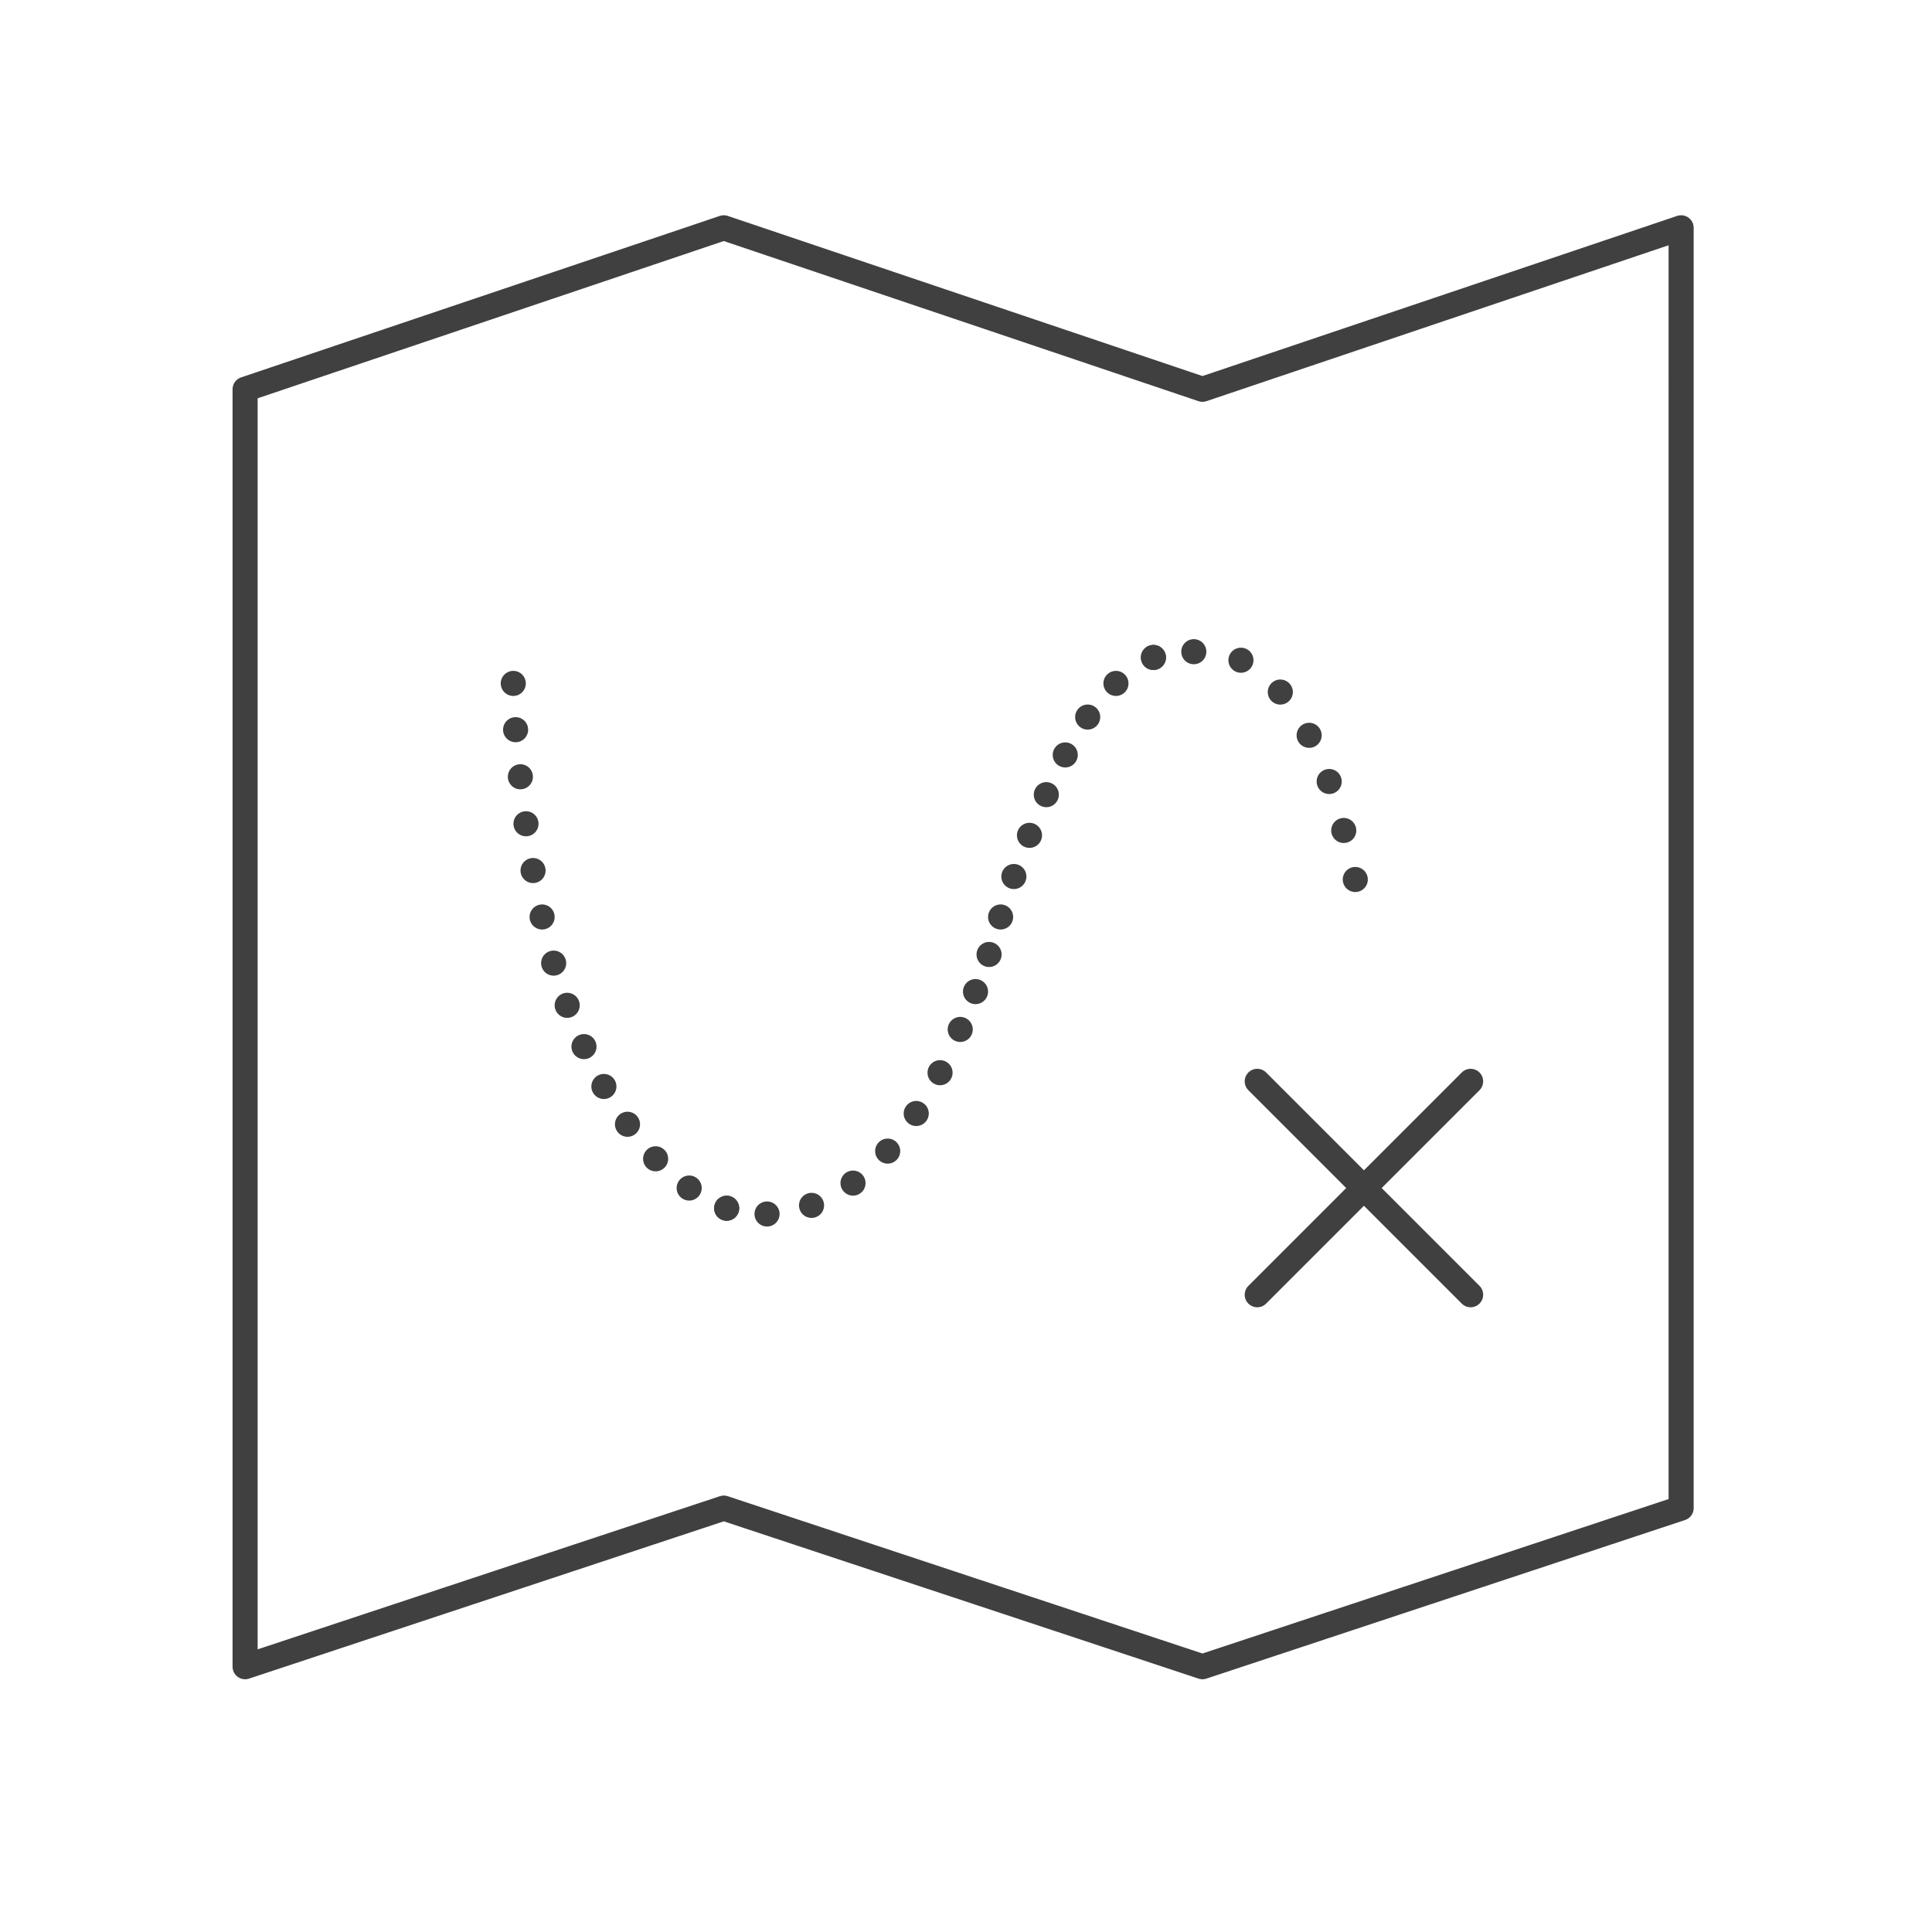
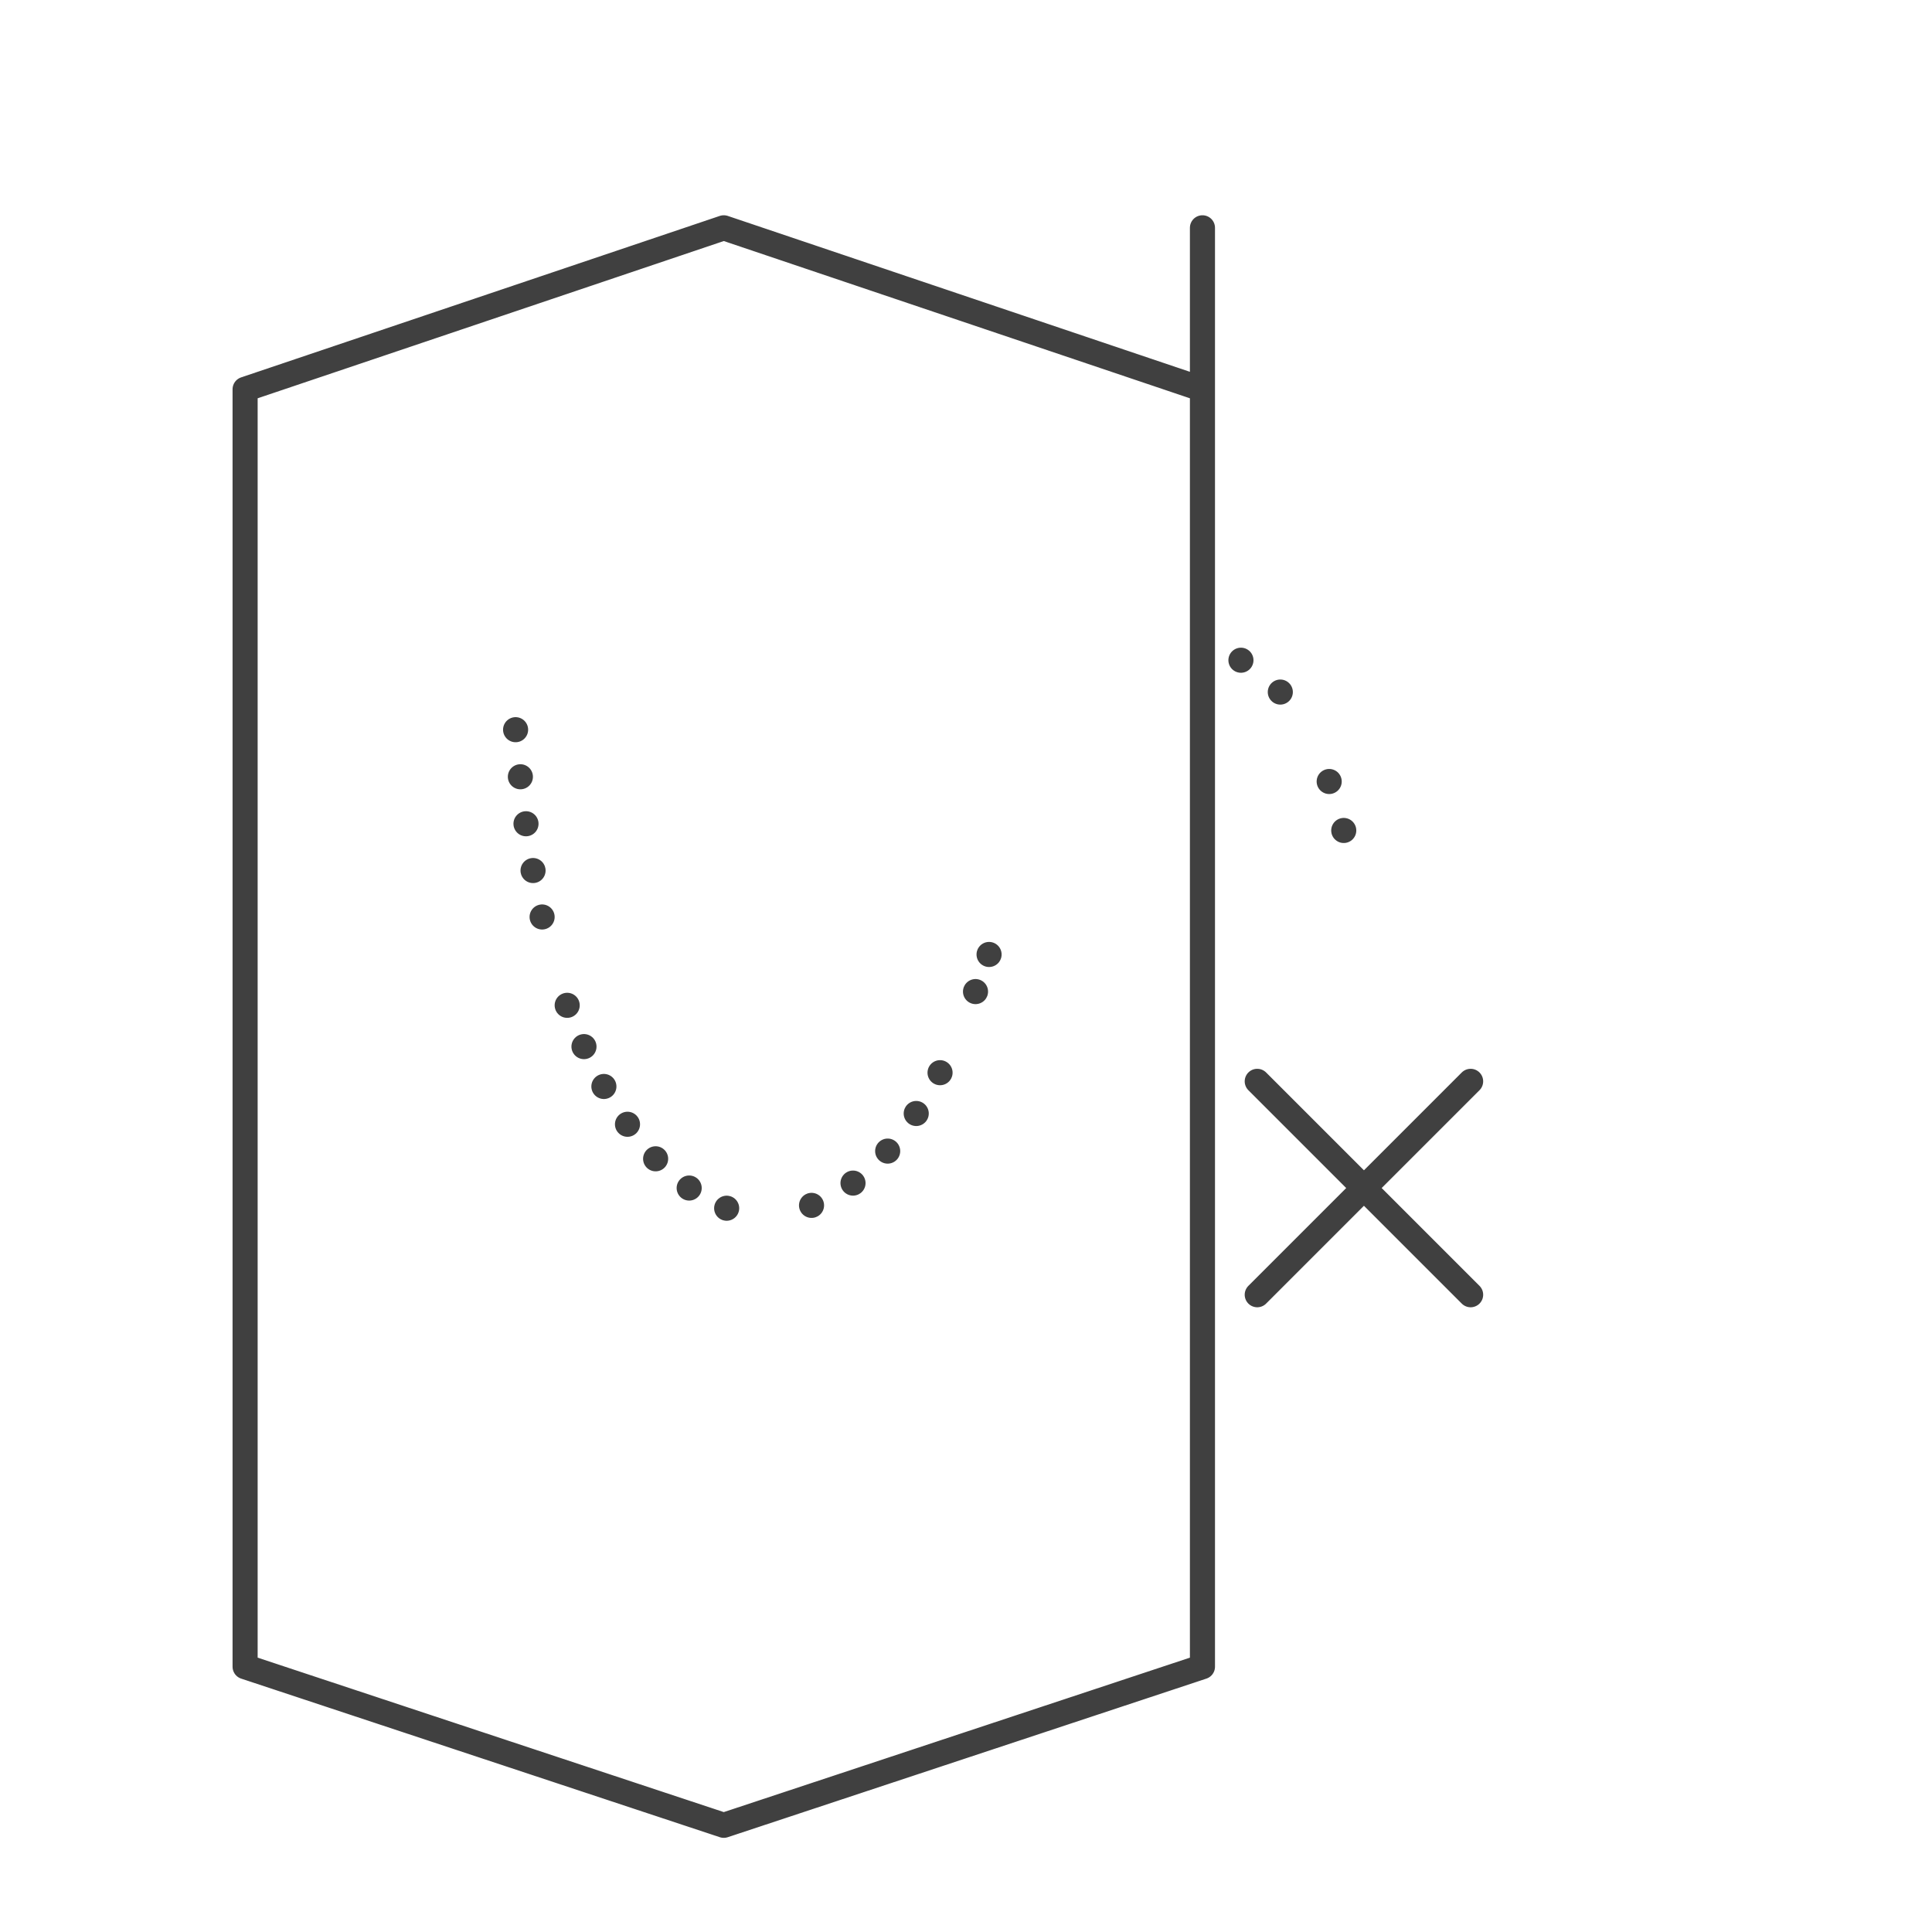
<svg xmlns="http://www.w3.org/2000/svg" version="1.1" id="Layer_1" x="0px" y="0px" viewBox="0 0 67 67" style="enable-background:new 0 0 67 67;" xml:space="preserve">
  <style type="text/css">
	.st0{fill:none;stroke:#404040;stroke-width:0.87;stroke-linecap:round;stroke-linejoin:round;}
	.st1{fill:none;stroke:#404040;stroke-width:0.87;stroke-linecap:round;stroke-linejoin:round;stroke-dasharray:0,1.773;}
	.st2{fill:none;stroke:#404040;stroke-width:0.87;stroke-linecap:round;stroke-linejoin:round;stroke-dasharray:0,1.768;}
	.st3{fill:none;stroke:#404040;stroke-width:0.87;stroke-linecap:round;stroke-linejoin:round;stroke-dasharray:0,1.369;}
	.st4{fill:none;stroke:#404040;stroke-width:0.87;stroke-linecap:round;stroke-linejoin:round;stroke-dasharray:0,1.527;}
	.st5{fill:none;stroke:#404040;stroke-width:0.87;stroke-linecap:round;stroke-linejoin:round;stroke-dasharray:0,1.371;}
	.st6{fill:none;stroke:#404040;stroke-width:0.87;stroke-linecap:round;stroke-linejoin:round;stroke-dasharray:0,1.639;}
	.st7{fill:none;stroke:#404040;stroke-width:0.87;stroke-linecap:round;stroke-linejoin:round;stroke-dasharray:0,1.363;}
	.st8{fill:none;stroke:#404040;stroke-width:0.87;stroke-linecap:round;stroke-linejoin:round;stroke-dasharray:0,1.546;}
	.st9{fill:none;stroke:#404040;stroke-width:0.87;stroke-linecap:round;stroke-linejoin:round;stroke-dasharray:0,1.641;}
	.st10{fill:none;stroke:#404040;stroke-width:0.87;stroke-linecap:round;stroke-linejoin:round;stroke-miterlimit:10;}
</style>
-   <path class="st0" d="M47.3,34.3" />
  <g>
    <path class="st1" d="M46.6,28.8c-0.2-0.9-0.5-1.7-0.8-2.5" />
    <path class="st2" d="M44.4,24c-0.6-0.7-1.3-1.2-2.2-1.4" />
-     <path class="st3" d="M40,22.8c0.2-0.1,0.4-0.1,0.7-0.2" />
-     <path class="st4" d="M38.7,23.7c-1.6,1.5-2.7,4.4-3.8,7.4" />
    <path class="st5" d="M34.3,33.1c-0.2,0.7-0.5,1.3-0.7,1.9" />
    <path class="st6" d="M32.6,37.2c-1.3,2.5-3,4.4-5.2,4.8" />
    <path class="st7" d="M25.2,41.9c0.3,0.1,0.5,0.1,0.7,0.2" />
    <path class="st8" d="M23.9,41.2c-2-1.4-3.5-4.1-4.5-7.1" />
    <path class="st9" d="M18.8,31.8c-0.6-2.7-0.8-5.4-1-7.3" />
-     <path class="st0" d="M17.8,23.7L17.8,23.7 M19.2,33.4L19.2,33.4 M25.2,41.9L25.2,41.9 M26.6,42.1L26.6,42.1 M33.3,35.7L33.3,35.7    M34.7,31.8L34.7,31.8 M40,22.8L40,22.8 M41.4,22.6L41.4,22.6 M45.4,25.5L45.4,25.5 M47,30.5L47,30.5" />
  </g>
-   <path class="st0" d="M17.7,21.8" />
  <g>
-     <path class="st10" d="M41.7,13.5L25.1,7.9L8.5,13.5v44.3l16.6-5.5l16.6,5.5l16.6-5.5V7.9L41.7,13.5z M43.6,37.5l7.4,7.4 M51,37.5   l-7.4,7.4" />
+     <path class="st10" d="M41.7,13.5L25.1,7.9L8.5,13.5v44.3l16.6,5.5l16.6-5.5V7.9L41.7,13.5z M43.6,37.5l7.4,7.4 M51,37.5   l-7.4,7.4" />
  </g>
</svg>